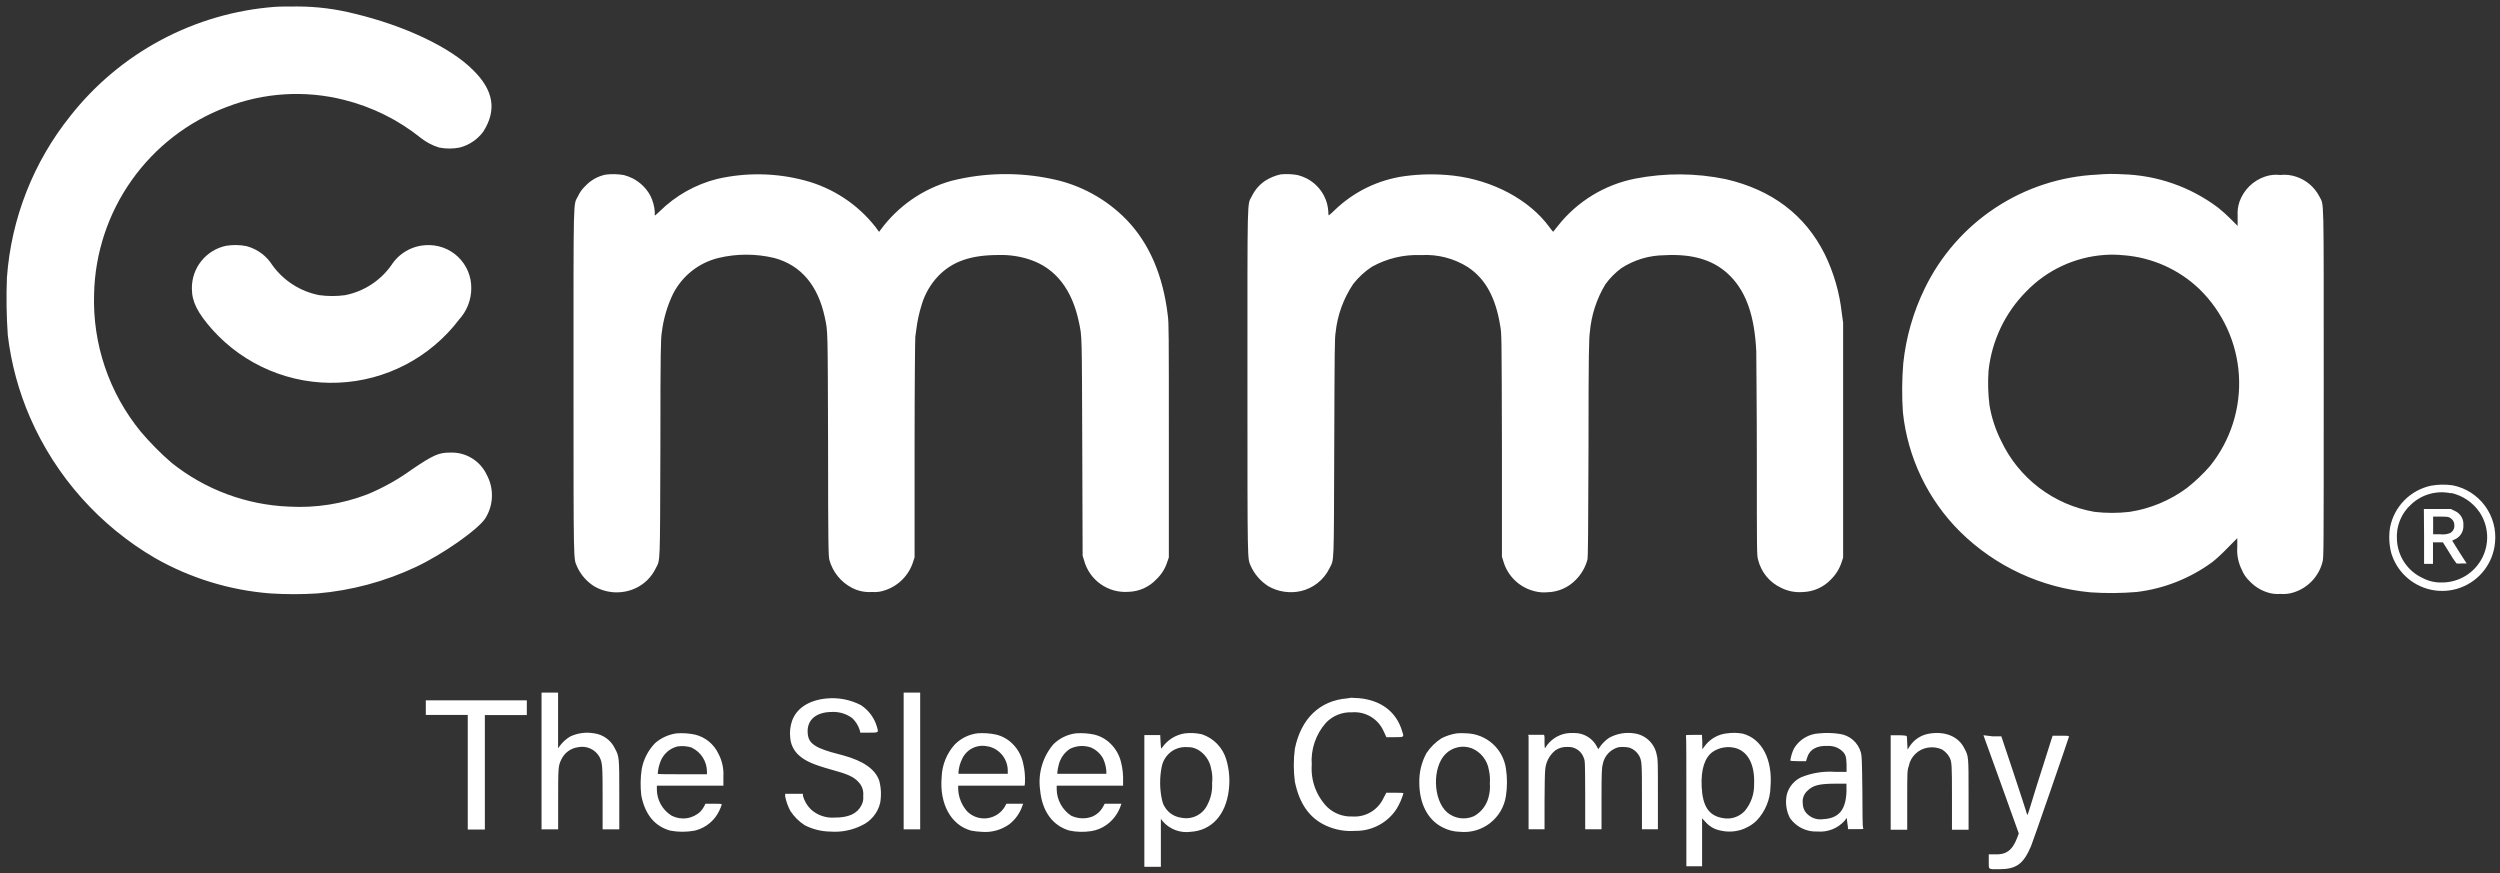
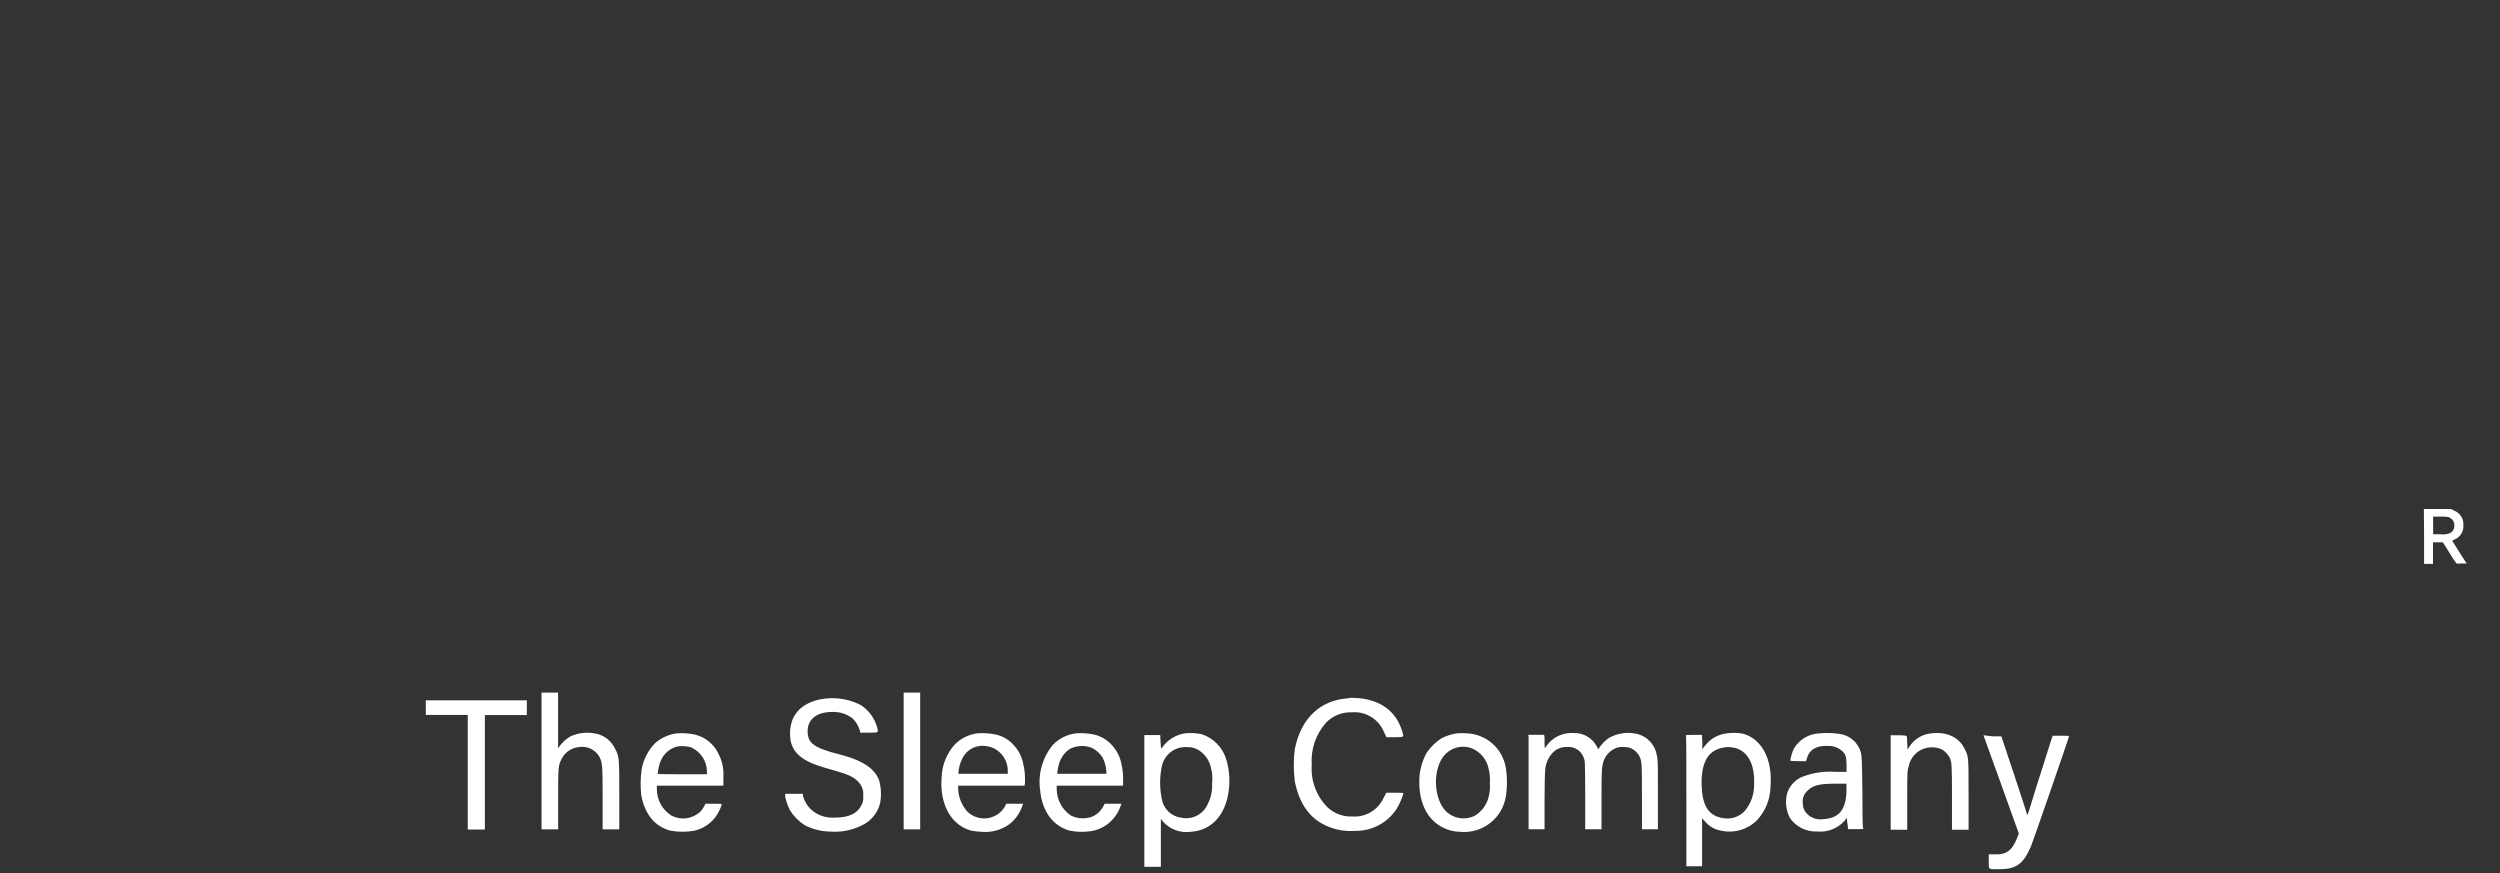
<svg xmlns="http://www.w3.org/2000/svg" width="375" height="131" viewBox="0 0 375 131" fill="none">
  <rect x="0" y="0" width="375" height="131" fill="#333333" stroke="none" />
  <g clip-path="url(#clip0_8635_35337)">
-     <path d="M41.228 1.028C35.262 1.483 29.455 3.172 24.175 5.988C18.895 8.804 14.258 12.686 10.557 17.388C5.008 24.311 1.69 32.755 1.041 41.604C0.925 44.499 0.968 47.399 1.17 50.29C1.679 54.552 2.808 58.716 4.522 62.651C8.382 71.493 14.958 78.877 23.295 83.731C28.586 86.736 34.473 88.539 40.538 89.012C42.896 89.163 45.261 89.163 47.619 89.012C52.744 88.573 57.751 87.226 62.405 85.035C66.414 83.139 71.576 79.528 72.762 77.804C73.39 76.829 73.744 75.704 73.787 74.546C73.831 73.387 73.562 72.238 73.01 71.219C72.525 70.183 71.745 69.314 70.766 68.721C69.788 68.128 68.656 67.839 67.513 67.889C65.821 67.889 65.046 68.223 61.823 70.389C59.742 71.905 57.488 73.167 55.109 74.15C51.371 75.588 47.371 76.216 43.373 75.993C36.954 75.743 30.784 73.448 25.763 69.441C24.086 67.997 22.526 66.422 21.097 64.731C16.35 58.919 13.869 51.583 14.113 44.083C14.251 37.965 16.214 32.028 19.752 27.035C23.289 22.042 28.239 18.221 33.965 16.062C39.598 13.878 45.771 13.501 51.628 14.985C55.841 16.04 59.775 17.996 63.16 20.718C63.966 21.352 64.883 21.831 65.865 22.13C66.889 22.334 67.944 22.334 68.968 22.13C70.375 21.761 71.614 20.925 72.482 19.759C74.551 16.526 74.044 13.54 70.973 10.523C67.6 7.117 60.735 3.863 53.18 2.052C50.39 1.343 47.523 0.981 44.645 0.974C43.351 0.974 41.821 0.974 41.228 1.028ZM90.846 26.193C89.67 26.433 88.6 27.036 87.785 27.917C87.331 28.341 86.965 28.85 86.707 29.415C85.975 30.902 86.028 28.434 86.028 57.252C86.028 85.423 86.028 83.645 86.546 84.96C87.1 86.201 88.012 87.248 89.165 87.967C90.107 88.505 91.165 88.808 92.25 88.849C93.335 88.891 94.413 88.669 95.394 88.204C96.682 87.59 97.724 86.557 98.347 85.272C99.058 83.828 98.993 85.359 99.058 67.156C99.058 52.359 99.122 50.807 99.263 49.913C99.501 47.889 100.073 45.919 100.955 44.083C101.636 42.748 102.597 41.575 103.772 40.645C104.947 39.715 106.31 39.05 107.766 38.694C110.515 38.037 113.38 38.037 116.129 38.694C120.159 39.772 122.713 42.833 123.726 47.628C124.179 49.784 124.157 48.868 124.211 66.768C124.211 82.373 124.276 83.505 124.416 84.011C124.663 84.899 125.09 85.727 125.67 86.442C126.25 87.158 126.972 87.747 127.789 88.171C128.717 88.657 129.762 88.874 130.807 88.796C131.468 88.853 132.134 88.765 132.758 88.538C133.755 88.209 134.659 87.646 135.394 86.896C136.129 86.146 136.673 85.231 136.982 84.227L137.187 83.602V67.167C137.187 58.125 137.262 50.635 137.295 50.506C137.327 50.376 137.392 49.902 137.446 49.428C137.6 48.163 137.871 46.915 138.254 45.699C138.735 44.085 139.591 42.607 140.754 41.388C142.845 39.233 145.593 38.252 149.764 38.252C151.354 38.202 152.941 38.431 154.452 38.931C158.342 40.224 160.832 43.414 161.856 48.404C162.308 50.56 162.276 49.837 162.34 67.189L162.394 83.354L162.599 84.011C162.978 85.459 163.851 86.727 165.068 87.597C166.285 88.468 167.768 88.884 169.259 88.775C170.05 88.756 170.829 88.58 171.551 88.256C172.273 87.932 172.923 87.468 173.462 86.889C174.21 86.185 174.766 85.302 175.079 84.324L175.327 83.613V66.1C175.327 49.773 175.327 48.469 175.165 47.273C174.447 41.273 172.388 36.506 168.99 32.971C165.95 29.842 162.036 27.705 157.76 26.839C152.793 25.787 147.651 25.882 142.726 27.12C138.433 28.318 134.67 30.931 132.046 34.534L131.863 34.782L131.324 34.049C128.639 30.629 124.913 28.177 120.709 27.066C116.417 25.923 111.911 25.845 107.582 26.839C104.328 27.659 101.351 29.333 98.961 31.689C98.732 31.921 98.487 32.137 98.228 32.336C98.193 32.179 98.193 32.018 98.228 31.861C98.171 30.976 97.936 30.111 97.538 29.318C96.939 28.235 96.036 27.351 94.941 26.775C94.516 26.564 94.072 26.394 93.615 26.268C92.701 26.102 91.767 26.076 90.846 26.193ZM192.074 26.16C191.276 26.34 190.515 26.653 189.822 27.087C188.942 27.669 188.235 28.477 187.774 29.426C187.063 30.859 187.117 28.542 187.117 57.295C187.117 85.369 187.117 83.591 187.602 84.874C188.168 86.131 189.09 87.194 190.253 87.934C191.725 88.776 193.459 89.037 195.113 88.667C196.042 88.454 196.912 88.036 197.658 87.443C198.404 86.85 199.007 86.097 199.424 85.24C200.136 83.785 200.071 85.326 200.136 67.124C200.189 52.316 200.2 50.775 200.34 49.881C200.61 47.281 201.513 44.787 202.97 42.617C203.752 41.608 204.695 40.734 205.761 40.03C208.014 38.767 210.574 38.154 213.154 38.263C215.632 38.115 218.093 38.748 220.192 40.074C222.821 41.83 224.352 44.611 225.041 48.922C225.246 50.096 225.246 50.182 225.289 66.801V83.505L225.494 84.152C225.809 85.268 226.418 86.28 227.258 87.08C228.098 87.88 229.138 88.439 230.268 88.7C230.856 88.846 231.464 88.893 232.068 88.84C232.874 88.826 233.67 88.653 234.41 88.332C235.15 88.01 235.819 87.545 236.379 86.964C237.21 86.127 237.808 85.087 238.114 83.947C238.2 83.667 238.243 80.078 238.275 67.199C238.275 52.607 238.351 50.689 238.48 49.794C238.699 47.271 239.492 44.831 240.797 42.66C241.469 41.73 242.279 40.908 243.201 40.224C245.127 38.975 247.371 38.302 249.667 38.285C254.096 38.037 257.308 39.082 259.646 41.518C261.985 43.953 263.192 47.488 263.44 52.683C263.44 53.642 263.526 60.938 263.526 68.848C263.526 82.966 263.526 83.322 263.709 83.936C263.929 84.857 264.354 85.717 264.953 86.451C265.552 87.184 266.31 87.772 267.169 88.171C268.168 88.676 269.286 88.896 270.402 88.807C271.195 88.788 271.976 88.612 272.701 88.29C273.426 87.968 274.08 87.507 274.626 86.932C275.365 86.208 275.92 85.317 276.243 84.335L276.469 83.645V48.393L276.264 46.938C275.929 43.891 275.072 40.923 273.732 38.166C270.779 32.228 265.768 28.467 258.86 26.872C254.398 25.949 249.797 25.92 245.324 26.785C240.726 27.68 236.6 30.192 233.695 33.866C233.307 34.351 232.973 34.761 232.973 34.771C232.773 34.549 232.586 34.315 232.413 34.071C229.438 29.986 223.942 27.033 218.004 26.344C215.578 26.067 213.127 26.092 210.708 26.419C206.717 26.965 203.007 28.779 200.125 31.592C199.869 31.851 199.595 32.092 199.306 32.314C199.258 32.161 199.24 32 199.252 31.84C199.22 30.988 199.003 30.153 198.616 29.393C198.035 28.258 197.111 27.334 195.976 26.753C195.552 26.543 195.108 26.376 194.65 26.257C193.8 26.106 192.933 26.074 192.074 26.16ZM314.588 26.193C309.142 26.447 303.866 28.165 299.314 31.166C294.762 34.166 291.104 38.338 288.723 43.242C286.995 46.774 285.901 50.583 285.49 54.493C285.289 56.942 285.271 59.402 285.436 61.854C286.156 68.65 289.201 74.989 294.057 79.798C299.322 84.972 306.213 88.17 313.564 88.85C315.879 89.011 318.203 88.993 320.515 88.796C324.608 88.302 328.505 86.761 331.831 84.324C332.316 83.958 333.361 83.009 334.159 82.169L335.592 80.725V82.05C335.505 83.237 335.743 84.426 336.282 85.488C336.544 86.135 336.945 86.716 337.456 87.191C338.186 87.966 339.103 88.541 340.118 88.861C340.736 89.064 341.389 89.141 342.037 89.088C342.679 89.143 343.326 89.077 343.944 88.894C345.016 88.576 345.988 87.987 346.765 87.182C347.541 86.378 348.095 85.385 348.374 84.302C348.557 83.634 348.557 83.225 348.557 57.522C348.557 28.424 348.611 30.924 347.921 29.501C347.196 28.079 345.936 27.001 344.418 26.505C343.653 26.246 342.84 26.157 342.037 26.247C341.263 26.154 340.478 26.239 339.741 26.494C338.864 26.792 338.065 27.284 337.405 27.933C336.744 28.583 336.239 29.373 335.926 30.245C335.69 30.938 335.595 31.67 335.646 32.4V33.888L334.568 32.81C333.99 32.233 333.382 31.686 332.747 31.172C328.581 28.026 323.535 26.266 318.316 26.139C317.074 26.06 315.827 26.078 314.588 26.193ZM318.554 38.285C322.817 38.618 326.834 40.415 329.923 43.371C333.433 46.801 335.541 51.414 335.838 56.312C336.135 61.21 334.599 66.044 331.529 69.872C330.48 71.082 329.318 72.19 328.059 73.181C325.521 75.065 322.562 76.301 319.437 76.78C317.69 76.984 315.925 76.984 314.178 76.78C311.158 76.261 308.307 75.021 305.868 73.166C303.429 71.31 301.474 68.894 300.168 66.122C299.322 64.441 298.733 62.643 298.422 60.787C298.207 59.064 298.16 57.324 298.282 55.593C298.765 51.117 300.752 46.937 303.918 43.738C307.019 40.515 311.205 38.557 315.665 38.242C316.61 38.174 317.558 38.188 318.5 38.285H318.554Z" fill="white" />
-     <path d="M33.89 36.873C32.43 37.186 31.124 37.995 30.193 39.162C29.262 40.329 28.763 41.782 28.781 43.274C28.781 45.268 29.622 46.928 31.907 49.503C34.275 52.126 37.193 54.193 40.452 55.558C43.711 56.923 47.231 57.553 50.762 57.401C54.292 57.25 57.745 56.322 60.876 54.683C64.006 53.044 66.736 50.734 68.872 47.919C70.039 46.641 70.689 44.973 70.693 43.242C70.704 42.359 70.532 41.484 70.188 40.671C69.845 39.858 69.337 39.125 68.696 38.517C68.055 37.91 67.296 37.442 66.466 37.142C65.635 36.843 64.752 36.718 63.871 36.776C62.835 36.829 61.826 37.129 60.928 37.65C60.03 38.171 59.27 38.898 58.709 39.772C57.058 42.112 54.568 43.725 51.758 44.277C50.485 44.449 49.194 44.449 47.921 44.277C45.074 43.737 42.543 42.125 40.852 39.772C40.439 39.12 39.918 38.544 39.31 38.069C38.624 37.541 37.84 37.153 37.004 36.927C35.978 36.718 34.922 36.7 33.89 36.873ZM364.637 72.857C363.121 73.184 361.735 73.947 360.647 75.052C359.56 76.157 358.819 77.555 358.515 79.076C358.299 80.378 358.361 81.711 358.698 82.988C359.093 84.286 359.812 85.462 360.789 86.404C361.868 87.445 363.219 88.161 364.686 88.469C366.153 88.777 367.678 88.664 369.084 88.144C370.49 87.624 371.721 86.717 372.635 85.529C373.549 84.34 374.108 82.918 374.25 81.425C374.458 79.46 373.927 77.487 372.759 75.893C371.591 74.299 369.871 73.197 367.934 72.803C366.839 72.643 365.726 72.662 364.637 72.857ZM367.633 73.935C369.389 74.318 370.932 75.359 371.943 76.845C372.62 77.863 373.008 79.045 373.068 80.266C373.127 81.487 372.855 82.701 372.281 83.78C371.706 84.859 370.851 85.763 369.805 86.396C368.759 87.028 367.562 87.366 366.339 87.374C365.309 87.412 364.287 87.177 363.376 86.695C362.268 86.179 361.324 85.368 360.647 84.351C359.971 83.334 359.587 82.15 359.539 80.929C359.469 79.941 359.627 78.95 360.001 78.032C360.374 77.115 360.954 76.296 361.694 75.638C362.478 74.905 363.427 74.372 364.461 74.085C365.495 73.798 366.583 73.765 367.633 73.989V73.935Z" fill="white" />
    <path d="M363.612 80.444V84.583H364.948V81.35H366.436L367.395 82.88C367.717 83.45 368.077 83.997 368.473 84.518C368.741 84.552 369.013 84.552 369.281 84.518H369.992L368.914 82.837C368.332 81.921 367.837 81.134 367.837 81.112C367.837 81.091 367.977 81.005 368.149 80.94C368.575 80.772 368.937 80.472 369.181 80.084C369.425 79.697 369.539 79.242 369.507 78.785C369.543 78.334 369.437 77.883 369.203 77.497C368.969 77.11 368.619 76.806 368.203 76.629L367.61 76.349H363.58L363.612 80.444ZM367.567 77.718C367.754 77.826 367.907 77.985 368.01 78.175C368.113 78.365 368.161 78.58 368.149 78.795C368.169 79.034 368.117 79.274 368 79.483C367.882 79.692 367.706 79.862 367.492 79.97C367.032 80.147 366.536 80.206 366.048 80.143H364.97V77.491H366.156C367.169 77.491 367.395 77.556 367.567 77.718ZM81.232 114.133V124.404H83.722V119.996C83.722 115.233 83.722 114.877 84.196 113.929C84.424 113.438 84.771 113.012 85.206 112.69C85.641 112.368 86.15 112.16 86.686 112.086C87.308 111.95 87.958 112.017 88.539 112.277C89.121 112.536 89.604 112.976 89.919 113.53C90.361 114.414 90.393 114.78 90.393 119.77V124.404H92.893V119.285C92.893 113.584 92.893 113.487 92.236 112.269C91.944 111.658 91.505 111.13 90.957 110.733C90.409 110.336 89.771 110.082 89.1 109.995C87.894 109.786 86.652 109.952 85.543 110.469C84.924 110.835 84.385 111.323 83.959 111.902L83.711 112.247V103.895H81.232V114.133ZM135.549 114.133V124.404H138.027V103.895H135.549V114.133ZM123.899 104.779C121.323 105.048 119.512 106.223 118.823 108.087C118.536 108.903 118.437 109.772 118.532 110.631C118.597 111.65 119.062 112.603 119.825 113.282C120.784 114.155 121.98 114.683 124.675 115.437C127.099 116.095 128.08 116.515 128.781 117.313C129.043 117.584 129.242 117.911 129.363 118.268C129.484 118.626 129.525 119.006 129.481 119.382C129.538 119.856 129.452 120.336 129.233 120.761C128.608 122.033 127.315 122.647 125.224 122.636C124.574 122.688 123.92 122.605 123.303 122.394C122.685 122.183 122.118 121.847 121.635 121.408C121.063 120.847 120.65 120.144 120.439 119.371V119.069H117.777V119.468C117.926 120.22 118.183 120.946 118.542 121.623C119.102 122.485 119.836 123.219 120.698 123.779C121.899 124.395 123.227 124.724 124.578 124.738C126.179 124.856 127.783 124.543 129.223 123.833C129.918 123.518 130.531 123.049 131.017 122.46C131.503 121.872 131.847 121.18 132.025 120.438C132.221 119.327 132.173 118.187 131.884 117.097C131.281 115.383 129.524 114.144 126.496 113.314L124.631 112.808C124.06 112.642 123.499 112.444 122.95 112.215C121.668 111.611 121.215 111.04 121.151 109.93C121.021 107.99 122.411 106.794 124.804 106.794C125.904 106.742 126.987 107.078 127.865 107.743C128.355 108.22 128.724 108.807 128.942 109.456L129.05 109.898H130.365C131.874 109.898 131.787 109.898 131.54 109.014C131.153 107.689 130.309 106.543 129.158 105.781C127.542 104.937 125.712 104.588 123.899 104.779ZM202.086 104.757C197.958 105.081 195.156 107.796 194.23 112.301C194.014 113.947 194.014 115.613 194.23 117.259C194.898 120.492 196.385 122.712 198.918 123.854C200.284 124.475 201.785 124.741 203.282 124.63C204.518 124.651 205.739 124.356 206.829 123.773C207.919 123.191 208.842 122.339 209.511 121.3C209.94 120.58 210.276 119.808 210.514 119.005C210.514 118.929 210.201 118.908 209.22 118.908H207.949L207.528 119.705C207.124 120.581 206.464 121.315 205.635 121.809C204.806 122.303 203.847 122.535 202.884 122.475C202.191 122.506 201.5 122.399 200.85 122.158C200.2 121.917 199.605 121.549 199.101 121.074C198.284 120.242 197.653 119.245 197.249 118.151C196.846 117.057 196.68 115.889 196.762 114.726C196.677 113.579 196.824 112.427 197.195 111.338C197.565 110.249 198.151 109.246 198.918 108.389C199.416 107.875 200.017 107.471 200.682 107.206C201.347 106.94 202.06 106.818 202.776 106.848C203.769 106.765 204.763 106.994 205.62 107.504C206.476 108.015 207.151 108.78 207.55 109.693L207.959 110.577H209.231C210.686 110.577 210.611 110.577 210.309 109.639C209.436 106.762 207.173 105.038 203.843 104.725C203.315 104.725 202.765 104.65 202.668 104.66L202.086 104.757ZM63.871 106.158V107.236H70.164V124.425H72.729V107.258H79.023V105.048H63.871V106.158ZM101.461 110.006C100.286 110.176 99.183 110.677 98.282 111.45C97.23 112.526 96.525 113.892 96.256 115.373C96.062 116.675 96.041 117.998 96.191 119.306C96.74 122.162 98.217 123.962 100.556 124.598C101.756 124.819 102.987 124.819 104.187 124.598C105.44 124.303 106.55 123.578 107.324 122.55C107.735 121.984 108.052 121.354 108.261 120.686C108.261 120.567 108.078 120.556 107.033 120.556H105.815L105.621 120.955C105.467 121.239 105.279 121.504 105.06 121.742C104.493 122.276 103.774 122.622 103.002 122.732C102.231 122.841 101.444 122.71 100.75 122.356C100.07 121.939 99.509 121.354 99.12 120.658C98.731 119.961 98.528 119.177 98.529 118.379V117.851H108.509V116.407C108.57 115.247 108.312 114.092 107.765 113.066C107.433 112.354 106.945 111.725 106.337 111.227C105.729 110.729 105.016 110.374 104.252 110.189C103.335 109.997 102.395 109.935 101.461 110.006ZM103.778 112.161C104.45 112.483 105.018 112.987 105.418 113.616C105.818 114.244 106.034 114.973 106.041 115.718V116.138H102.377C100.362 116.138 98.68 116.138 98.659 116.073C98.704 115.403 98.857 114.744 99.112 114.123C99.332 113.594 99.673 113.123 100.107 112.749C100.541 112.375 101.056 112.107 101.612 111.967C102.338 111.858 103.079 111.917 103.778 112.14V112.161ZM146.627 109.995C145.343 110.156 144.149 110.74 143.233 111.655C142.014 113 141.311 114.733 141.25 116.547C140.894 120.567 142.64 123.757 145.647 124.587C146.155 124.686 146.67 124.748 147.188 124.77C148.688 124.914 150.189 124.508 151.412 123.628C152.307 122.92 152.981 121.97 153.352 120.891L153.471 120.556H150.96L150.701 121.041C150.416 121.506 150.029 121.9 149.57 122.194C149.111 122.487 148.591 122.673 148.05 122.738C147.509 122.802 146.96 122.743 146.445 122.565C145.93 122.387 145.462 122.094 145.076 121.71C144.259 120.786 143.783 119.611 143.728 118.379V117.851H153.686L153.74 117.485C153.796 116.479 153.706 115.469 153.471 114.489C153.242 113.406 152.707 112.411 151.93 111.622C151.246 110.915 150.375 110.418 149.419 110.189C148.502 109.993 147.562 109.928 146.627 109.995ZM148.222 111.956C149.074 112.142 149.835 112.619 150.372 113.306C150.909 113.993 151.19 114.846 151.165 115.718V116.073H143.772V115.793C143.833 115.111 144.019 114.446 144.321 113.832C144.534 113.363 144.851 112.951 145.25 112.625C145.648 112.3 146.116 112.071 146.617 111.956C147.145 111.828 147.697 111.836 148.222 111.978V111.956ZM161.424 109.995C160.128 110.149 158.922 110.733 157.997 111.655C157.206 112.589 156.621 113.679 156.279 114.854C155.938 116.03 155.847 117.264 156.014 118.476C156.305 121.71 157.922 123.865 160.411 124.587C161.475 124.807 162.57 124.836 163.644 124.673C164.47 124.55 165.256 124.236 165.94 123.757C166.942 123.052 167.697 122.049 168.095 120.891L168.214 120.556H165.703L165.444 121.041C165.082 121.693 164.513 122.204 163.828 122.496C163.316 122.684 162.772 122.767 162.228 122.741C161.684 122.715 161.15 122.581 160.659 122.345C160.005 121.909 159.467 121.319 159.092 120.628C158.716 119.938 158.515 119.166 158.504 118.379V117.851H168.462V117.356C168.507 116.326 168.402 115.295 168.149 114.295C167.901 113.285 167.383 112.361 166.651 111.622C165.968 110.915 165.097 110.418 164.14 110.189C163.248 110 162.334 109.935 161.424 109.995ZM163.698 112.15C164.442 112.487 165.058 113.054 165.455 113.767C165.732 114.357 165.9 114.992 165.951 115.642V116.073H158.601C158.547 116.073 158.708 114.737 159.053 114.015C159.356 113.329 159.85 112.746 160.476 112.334C160.973 112.082 161.517 111.936 162.073 111.905C162.63 111.873 163.186 111.957 163.709 112.15H163.698ZM177.719 110.006C177.033 110.113 176.375 110.359 175.788 110.73C175.2 111.1 174.695 111.588 174.303 112.161C174.163 112.377 174.152 112.344 174.087 111.342L174.033 110.264H171.652V130.019H174.13V122.83L174.432 123.218C174.946 123.803 175.597 124.251 176.327 124.522C177.057 124.793 177.843 124.878 178.614 124.77C181.728 124.576 183.862 122.248 184.315 118.552C184.516 116.998 184.387 115.419 183.938 113.918C183.677 113.037 183.207 112.232 182.567 111.573C181.927 110.914 181.136 110.421 180.263 110.135C179.428 109.95 178.568 109.906 177.719 110.006ZM179.573 112.387C180.122 112.686 180.596 113.104 180.96 113.612C181.324 114.12 181.568 114.703 181.674 115.319C181.851 116.023 181.899 116.753 181.814 117.474C181.878 118.555 181.655 119.633 181.168 120.6C180.848 121.34 180.285 121.949 179.571 122.326C178.858 122.702 178.037 122.823 177.245 122.669C176.511 122.586 175.824 122.266 175.288 121.759C174.751 121.252 174.394 120.584 174.271 119.856C173.937 118.235 173.937 116.563 174.271 114.942C174.386 114.402 174.621 113.895 174.959 113.459C175.297 113.022 175.728 112.667 176.221 112.42C176.848 112.119 177.546 112 178.236 112.075C178.688 112.062 179.134 112.17 179.53 112.387H179.573ZM218.489 110.006C217.701 110.132 216.938 110.379 216.225 110.739C215.332 111.319 214.566 112.074 213.973 112.959C213.238 114.31 212.866 115.829 212.895 117.366C212.895 120.513 214.135 122.938 216.322 124.07C217.137 124.513 218.046 124.753 218.974 124.77C220.599 124.935 222.225 124.466 223.513 123.463C224.802 122.459 225.654 120.998 225.892 119.382C226.097 118.028 226.097 116.651 225.892 115.297C225.686 113.85 224.973 112.522 223.88 111.551C222.786 110.58 221.384 110.029 219.922 109.995C219.445 109.959 218.965 109.962 218.489 110.006ZM220.752 112.237C221.422 112.511 222.01 112.952 222.461 113.518C222.912 114.084 223.21 114.756 223.328 115.47C223.479 116.137 223.53 116.824 223.478 117.507C223.538 118.232 223.465 118.962 223.263 119.662C223.105 120.242 222.834 120.785 222.463 121.259C222.093 121.733 221.632 122.128 221.107 122.421C220.454 122.717 219.729 122.822 219.018 122.725C218.307 122.627 217.638 122.332 217.088 121.871C214.932 120.007 214.814 115.092 216.84 113.088C217.343 112.588 217.978 112.242 218.671 112.091C219.365 111.94 220.086 111.99 220.752 112.237ZM234.978 110.006C234.323 110.113 233.7 110.362 233.151 110.734C232.602 111.106 232.141 111.593 231.798 112.161C231.712 112.312 231.691 112.161 231.68 111.622V110.545L231.615 110.221H229.233L229.287 110.491V124.393H231.68V120.244C231.68 117.97 231.734 115.825 231.777 115.491C231.815 114.922 231.97 114.366 232.233 113.86C232.497 113.353 232.862 112.907 233.307 112.549C233.848 112.179 234.496 112.001 235.15 112.043C235.675 112.014 236.194 112.158 236.63 112.451C237.066 112.745 237.394 113.173 237.564 113.67C237.758 114.155 237.758 114.22 237.78 119.274V124.393H240.226V119.759C240.226 115.696 240.28 115.071 240.42 114.608C240.512 114.124 240.713 113.668 241.008 113.273C241.303 112.879 241.684 112.558 242.123 112.334C242.507 112.12 242.944 112.02 243.384 112.043C243.746 112.034 244.109 112.074 244.461 112.161C245.057 112.383 245.556 112.806 245.873 113.357C246.272 114.166 246.293 114.317 246.293 119.5V124.393H248.686V119.199C248.686 114.241 248.686 113.896 248.513 113.25C248.371 112.432 247.975 111.679 247.381 111.099C246.787 110.519 246.026 110.14 245.205 110.016C243.885 109.798 242.53 110.03 241.358 110.674C240.815 111.046 240.344 111.513 239.967 112.053L239.741 112.387L239.547 112.01C239.224 111.382 238.732 110.857 238.127 110.493C237.521 110.129 236.826 109.942 236.12 109.952C235.738 109.931 235.355 109.949 234.978 110.006ZM259.021 110.006C258.389 110.074 257.777 110.269 257.222 110.578C256.667 110.887 256.179 111.305 255.788 111.805L255.346 112.387V111.31L255.292 110.232H254.064C252.986 110.232 252.846 110.232 252.9 110.361C252.954 110.491 252.954 114.877 252.954 120.244V129.943H255.314V122.744L255.853 123.326C256.44 123.988 257.233 124.433 258.105 124.587C259.057 124.806 260.048 124.784 260.989 124.522C261.93 124.26 262.791 123.768 263.494 123.089C264.804 121.713 265.547 119.892 265.574 117.991C265.908 113.918 264.28 110.814 261.424 110.049C260.631 109.903 259.819 109.889 259.021 110.006ZM260.401 112.226C262.254 112.797 263.235 114.769 263.116 117.614C263.154 119.083 262.656 120.516 261.715 121.645C261.309 122.08 260.8 122.407 260.236 122.595C259.671 122.783 259.068 122.827 258.482 122.723C256.327 122.389 255.389 120.966 255.249 117.981C255.131 115.373 255.713 113.605 256.952 112.743C257.457 112.418 258.026 112.203 258.621 112.114C259.215 112.025 259.822 112.063 260.401 112.226ZM272.87 110.006C272.099 110.042 271.349 110.271 270.689 110.669C270.029 111.068 269.478 111.625 269.087 112.29C268.822 112.85 268.64 113.446 268.548 114.058C268.548 114.144 268.839 114.176 269.733 114.176H270.908L271.027 113.778C271.393 112.431 272.503 111.784 274.26 111.892C274.964 111.871 275.653 112.105 276.2 112.549C276.825 113.077 276.954 113.433 276.986 114.704V115.782H275.327C273.57 115.648 271.806 115.925 270.175 116.59C269.648 116.839 269.181 117.2 268.808 117.649C268.436 118.098 268.167 118.623 268.02 119.188C267.765 120.382 267.933 121.628 268.494 122.712C268.957 123.37 269.58 123.9 270.304 124.253C271.027 124.605 271.829 124.768 272.632 124.727C273.389 124.79 274.149 124.676 274.854 124.396C275.559 124.115 276.189 123.675 276.695 123.111L277.019 122.68L277.073 123.24L277.191 124.081V124.371H278.398C279.476 124.371 279.594 124.371 279.476 124.21C279.357 124.048 279.379 121.666 279.357 118.746C279.303 114.144 279.271 113.357 279.142 112.905C278.944 112.166 278.531 111.503 277.956 111C277.38 110.497 276.667 110.177 275.909 110.081C274.903 109.931 273.882 109.906 272.87 110.006ZM276.976 118.627C276.9 121.462 275.844 122.744 273.495 122.873C273.096 122.938 272.687 122.914 272.298 122.804C271.909 122.694 271.549 122.501 271.242 122.238C270.99 122.038 270.785 121.784 270.643 121.495C270.501 121.206 270.426 120.889 270.423 120.567C270.366 120.213 270.398 119.85 270.517 119.511C270.635 119.172 270.836 118.869 271.102 118.627C271.932 117.798 272.848 117.55 275.413 117.55H276.965L276.976 118.627ZM289.585 110.016C288.945 110.087 288.33 110.3 287.784 110.639C287.237 110.979 286.774 111.436 286.427 111.978L286.136 112.441L286.082 111.471C286.082 110.933 286.018 110.394 286.007 110.394C285.996 110.394 285.694 110.286 284.8 110.286H283.603V124.458H286.082V120.05C286.082 115.825 286.082 115.621 286.309 114.931C286.443 114.224 286.792 113.576 287.309 113.077C287.827 112.577 288.486 112.249 289.197 112.14C289.905 112.028 290.631 112.121 291.287 112.409C291.766 112.702 292.159 113.114 292.43 113.605C292.775 114.306 292.796 114.683 292.796 119.673V124.458H295.286V119.166C295.286 113.293 295.286 113.465 294.639 112.226C293.777 110.512 291.869 109.693 289.585 110.016ZM297.517 110.286C297.517 110.286 298.713 113.627 300.179 117.657L302.819 125.018L302.56 125.708C301.827 127.594 300.901 128.251 299.101 128.154H298.314V129.232C298.314 130.471 298.196 130.385 299.801 130.385C302.442 130.385 303.487 129.641 304.651 126.936C304.91 126.333 310.19 111.073 310.341 110.512C310.341 110.372 310.287 110.361 309.145 110.361H307.895L307.712 110.911C307.625 111.224 307.065 112.969 306.483 114.791C305.901 116.612 305.125 119.026 304.791 120.179C304.457 121.332 304.144 122.227 304.123 122.259C304.015 122.051 303.936 121.83 303.886 121.602C303.767 121.214 302.905 118.541 301.946 115.674L300.2 110.448H298.864L297.517 110.286Z" fill="white" />
  </g>
  <defs>
    <clipPath id="clip0_8635_35337">
      <rect width="375" height="130.863" fill="white" />
    </clipPath>
  </defs>
</svg>